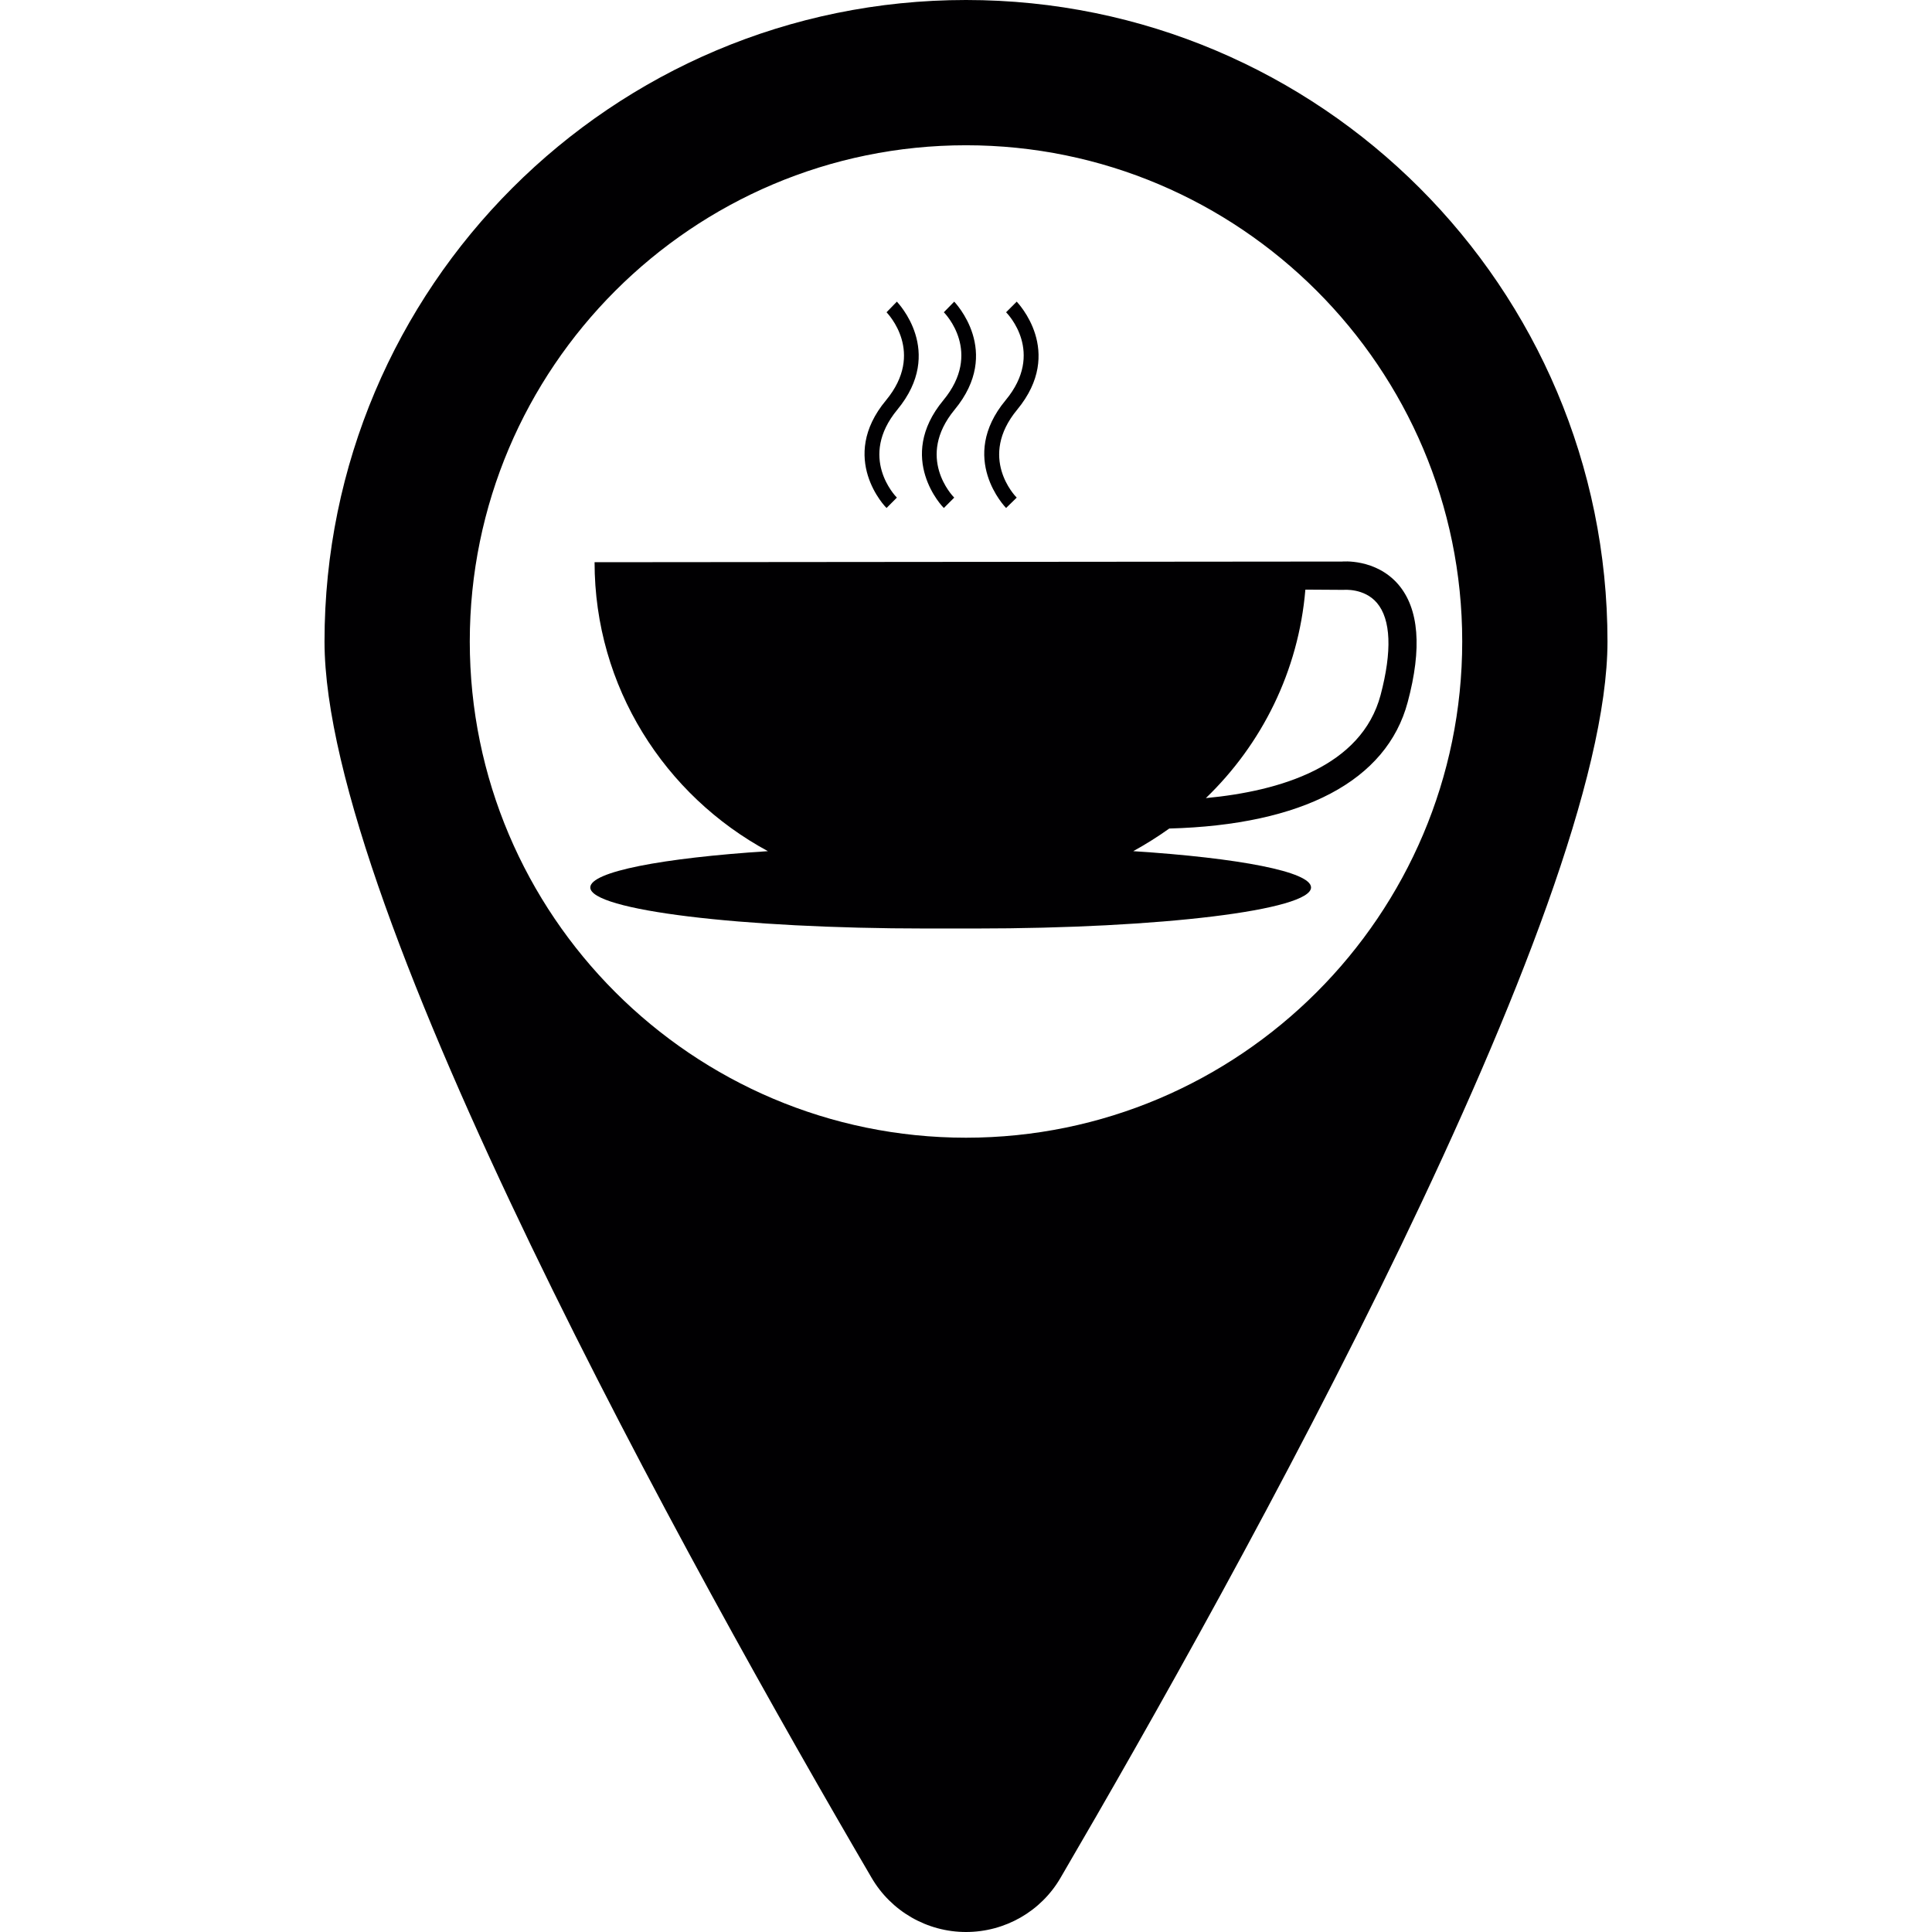
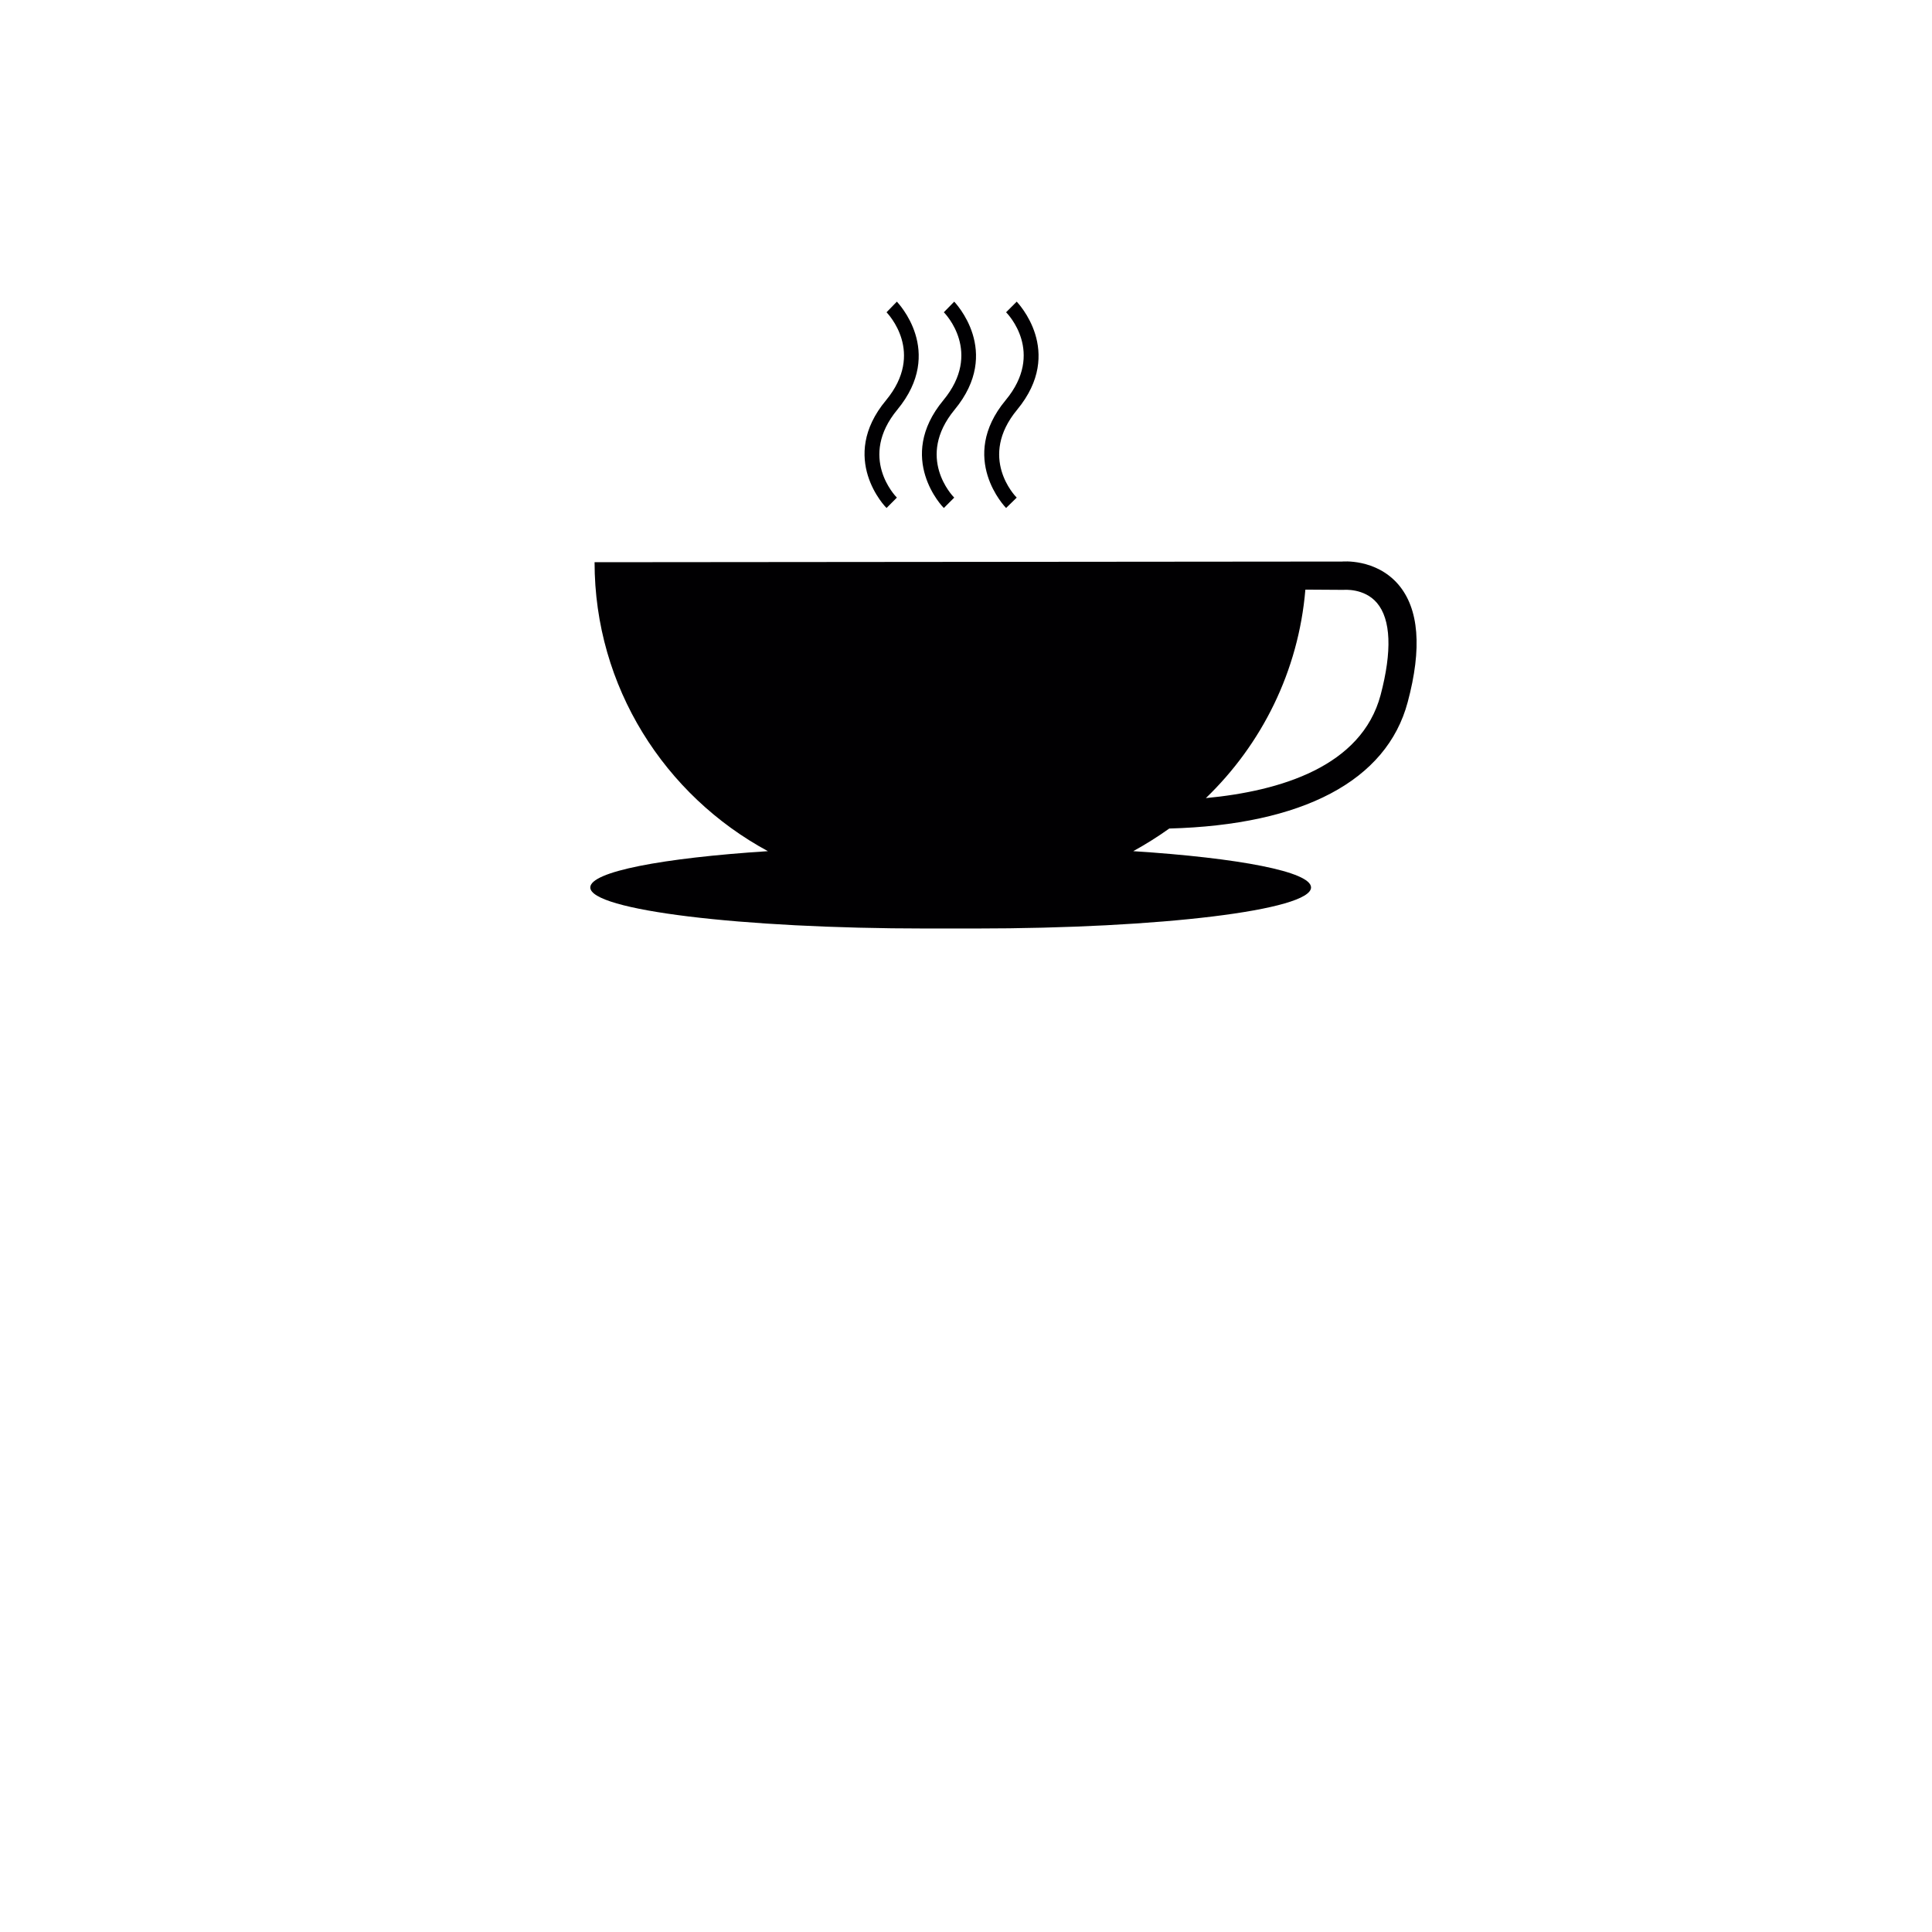
<svg xmlns="http://www.w3.org/2000/svg" width="32pt" height="32pt" viewBox="0 0 32 32" version="1.1">
  <g id="surface1">
    <path style=" stroke:none;fill-rule:nonzero;fill:rgb(0.392%,0%,0.784%);fill-opacity:1;" d="M 15.805 8.242 C 15.777 8.215 15.16 7.574 15.812 6.785 C 16.609 5.82 15.812 5.008 15.805 4.996 L 15.633 5.172 C 15.66 5.199 16.277 5.84 15.625 6.629 C 14.828 7.59 15.621 8.406 15.633 8.414 Z M 15.805 8.242 " />
-     <path style=" stroke:none;fill-rule:nonzero;fill:rgb(0.392%,0%,0.784%);fill-opacity:1;" d="M 16 0 C 10.133 0 5.375 4.758 5.375 10.625 C 5.375 15.07 11.48 26.047 14.434 31.098 C 14.758 31.656 15.355 32 16 32 C 16.645 32 17.242 31.66 17.566 31.102 C 20.52 26.047 26.625 15.07 26.625 10.625 C 26.625 4.758 21.867 0 16 0 Z M 16 18.844 C 11.469 18.844 7.781 15.156 7.781 10.625 C 7.781 6.094 11.469 2.406 16 2.406 C 20.531 2.406 24.219 6.094 24.219 10.625 C 24.219 15.156 20.531 18.844 16 18.844 Z M 16 18.844 " />
    <path style=" stroke:none;fill-rule:nonzero;fill:rgb(0.392%,0%,0.784%);fill-opacity:1;" d="M 14.855 8.242 C 14.828 8.215 14.211 7.574 14.863 6.785 C 15.66 5.82 14.863 5.008 14.855 4.996 L 14.684 5.172 C 14.707 5.199 15.328 5.84 14.676 6.629 C 13.875 7.59 14.672 8.406 14.684 8.414 Z M 14.855 8.242 " />
    <path style=" stroke:none;fill-rule:nonzero;fill:rgb(0.392%,0%,0.784%);fill-opacity:1;" d="M 16.84 8.242 C 16.812 8.215 16.195 7.574 16.848 6.785 C 17.645 5.82 16.848 5.008 16.84 4.996 L 16.664 5.172 C 16.691 5.199 17.312 5.84 16.656 6.629 C 15.859 7.59 16.656 8.406 16.664 8.414 Z M 16.84 8.242 " />
    <path style=" stroke:none;fill-rule:nonzero;fill:rgb(0.392%,0%,0.784%);fill-opacity:1;" d="M 23.16 9.68 C 22.785 9.246 22.227 9.301 22.23 9.301 L 9.848 9.312 C 9.848 11.379 11.012 13.176 12.719 14.098 C 10.969 14.211 9.777 14.438 9.777 14.699 C 9.777 15.074 12.266 15.379 15.34 15.379 C 15.477 15.379 16.016 15.379 16.152 15.379 C 19.227 15.379 21.715 15.074 21.715 14.699 C 21.715 14.438 20.523 14.211 18.77 14.098 C 18.977 13.984 19.176 13.859 19.367 13.723 C 21.574 13.664 22.969 12.934 23.316 11.629 C 23.555 10.738 23.504 10.082 23.16 9.68 Z M 22.867 11.512 C 22.551 12.695 21.211 13.102 19.973 13.219 C 20.898 12.328 21.508 11.117 21.621 9.766 L 22.254 9.77 C 22.258 9.77 22.594 9.738 22.805 9.984 C 23.039 10.258 23.059 10.785 22.867 11.512 Z M 22.867 11.512 " />
  </g>
</svg>